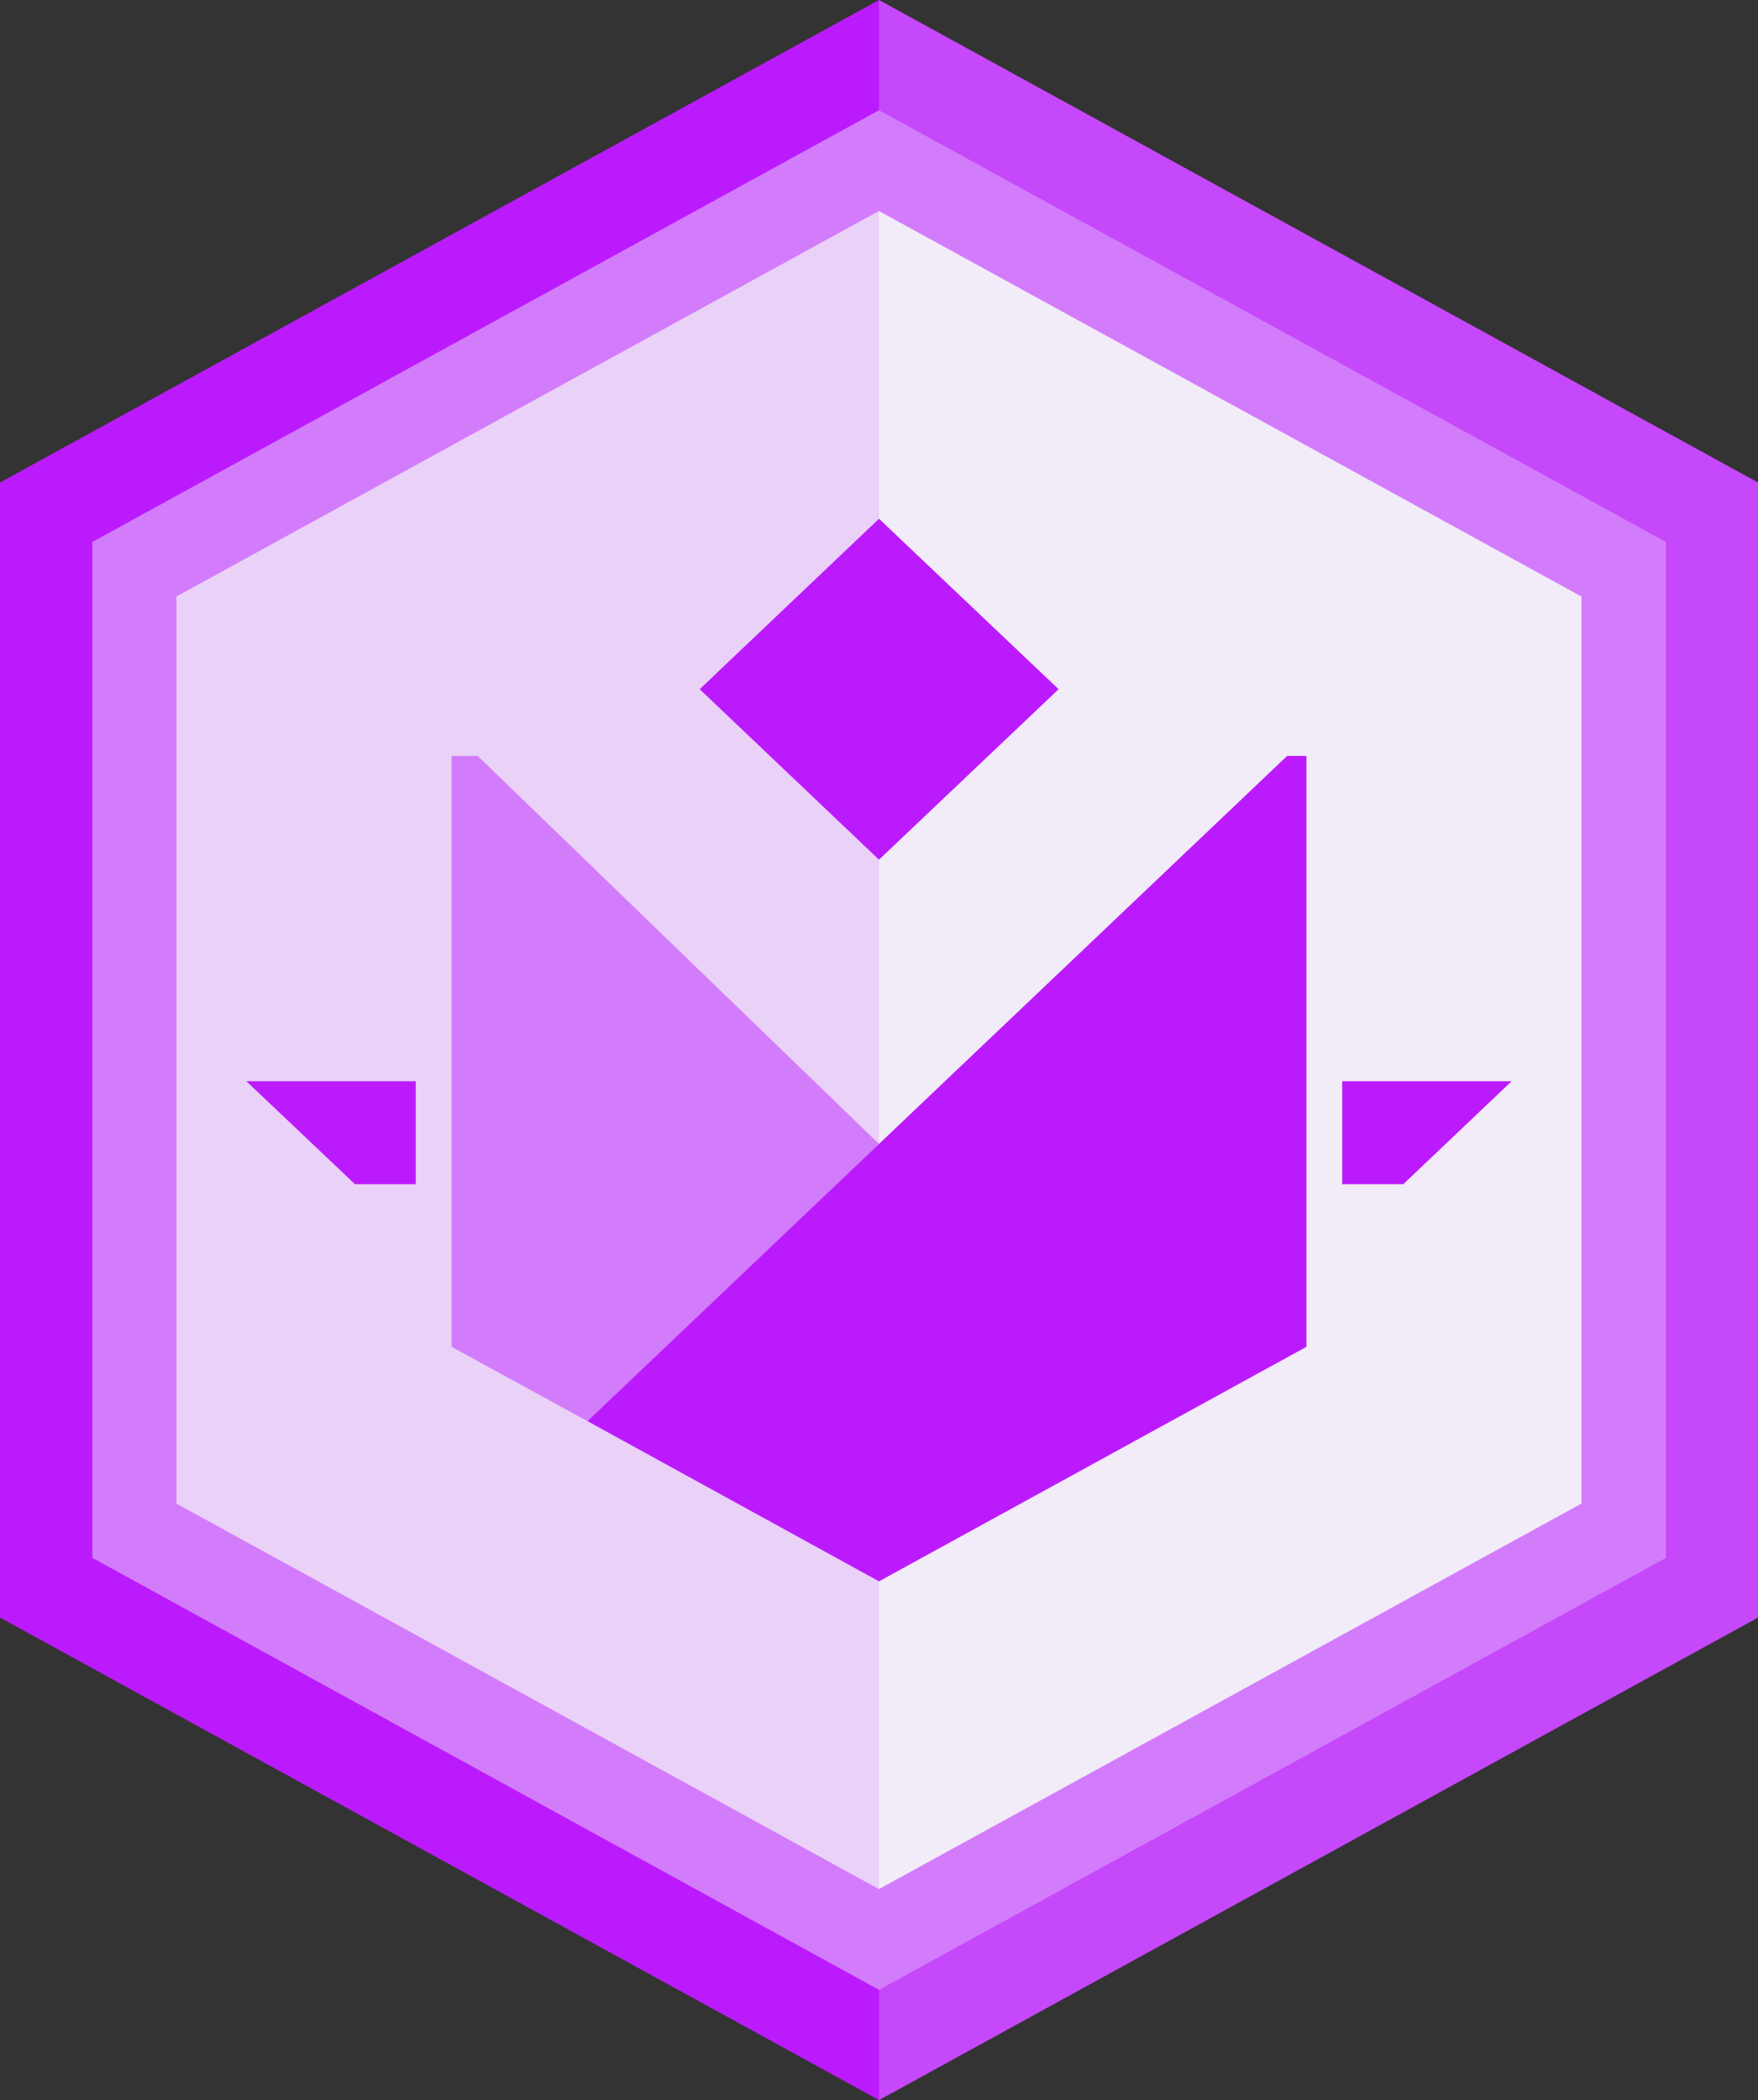
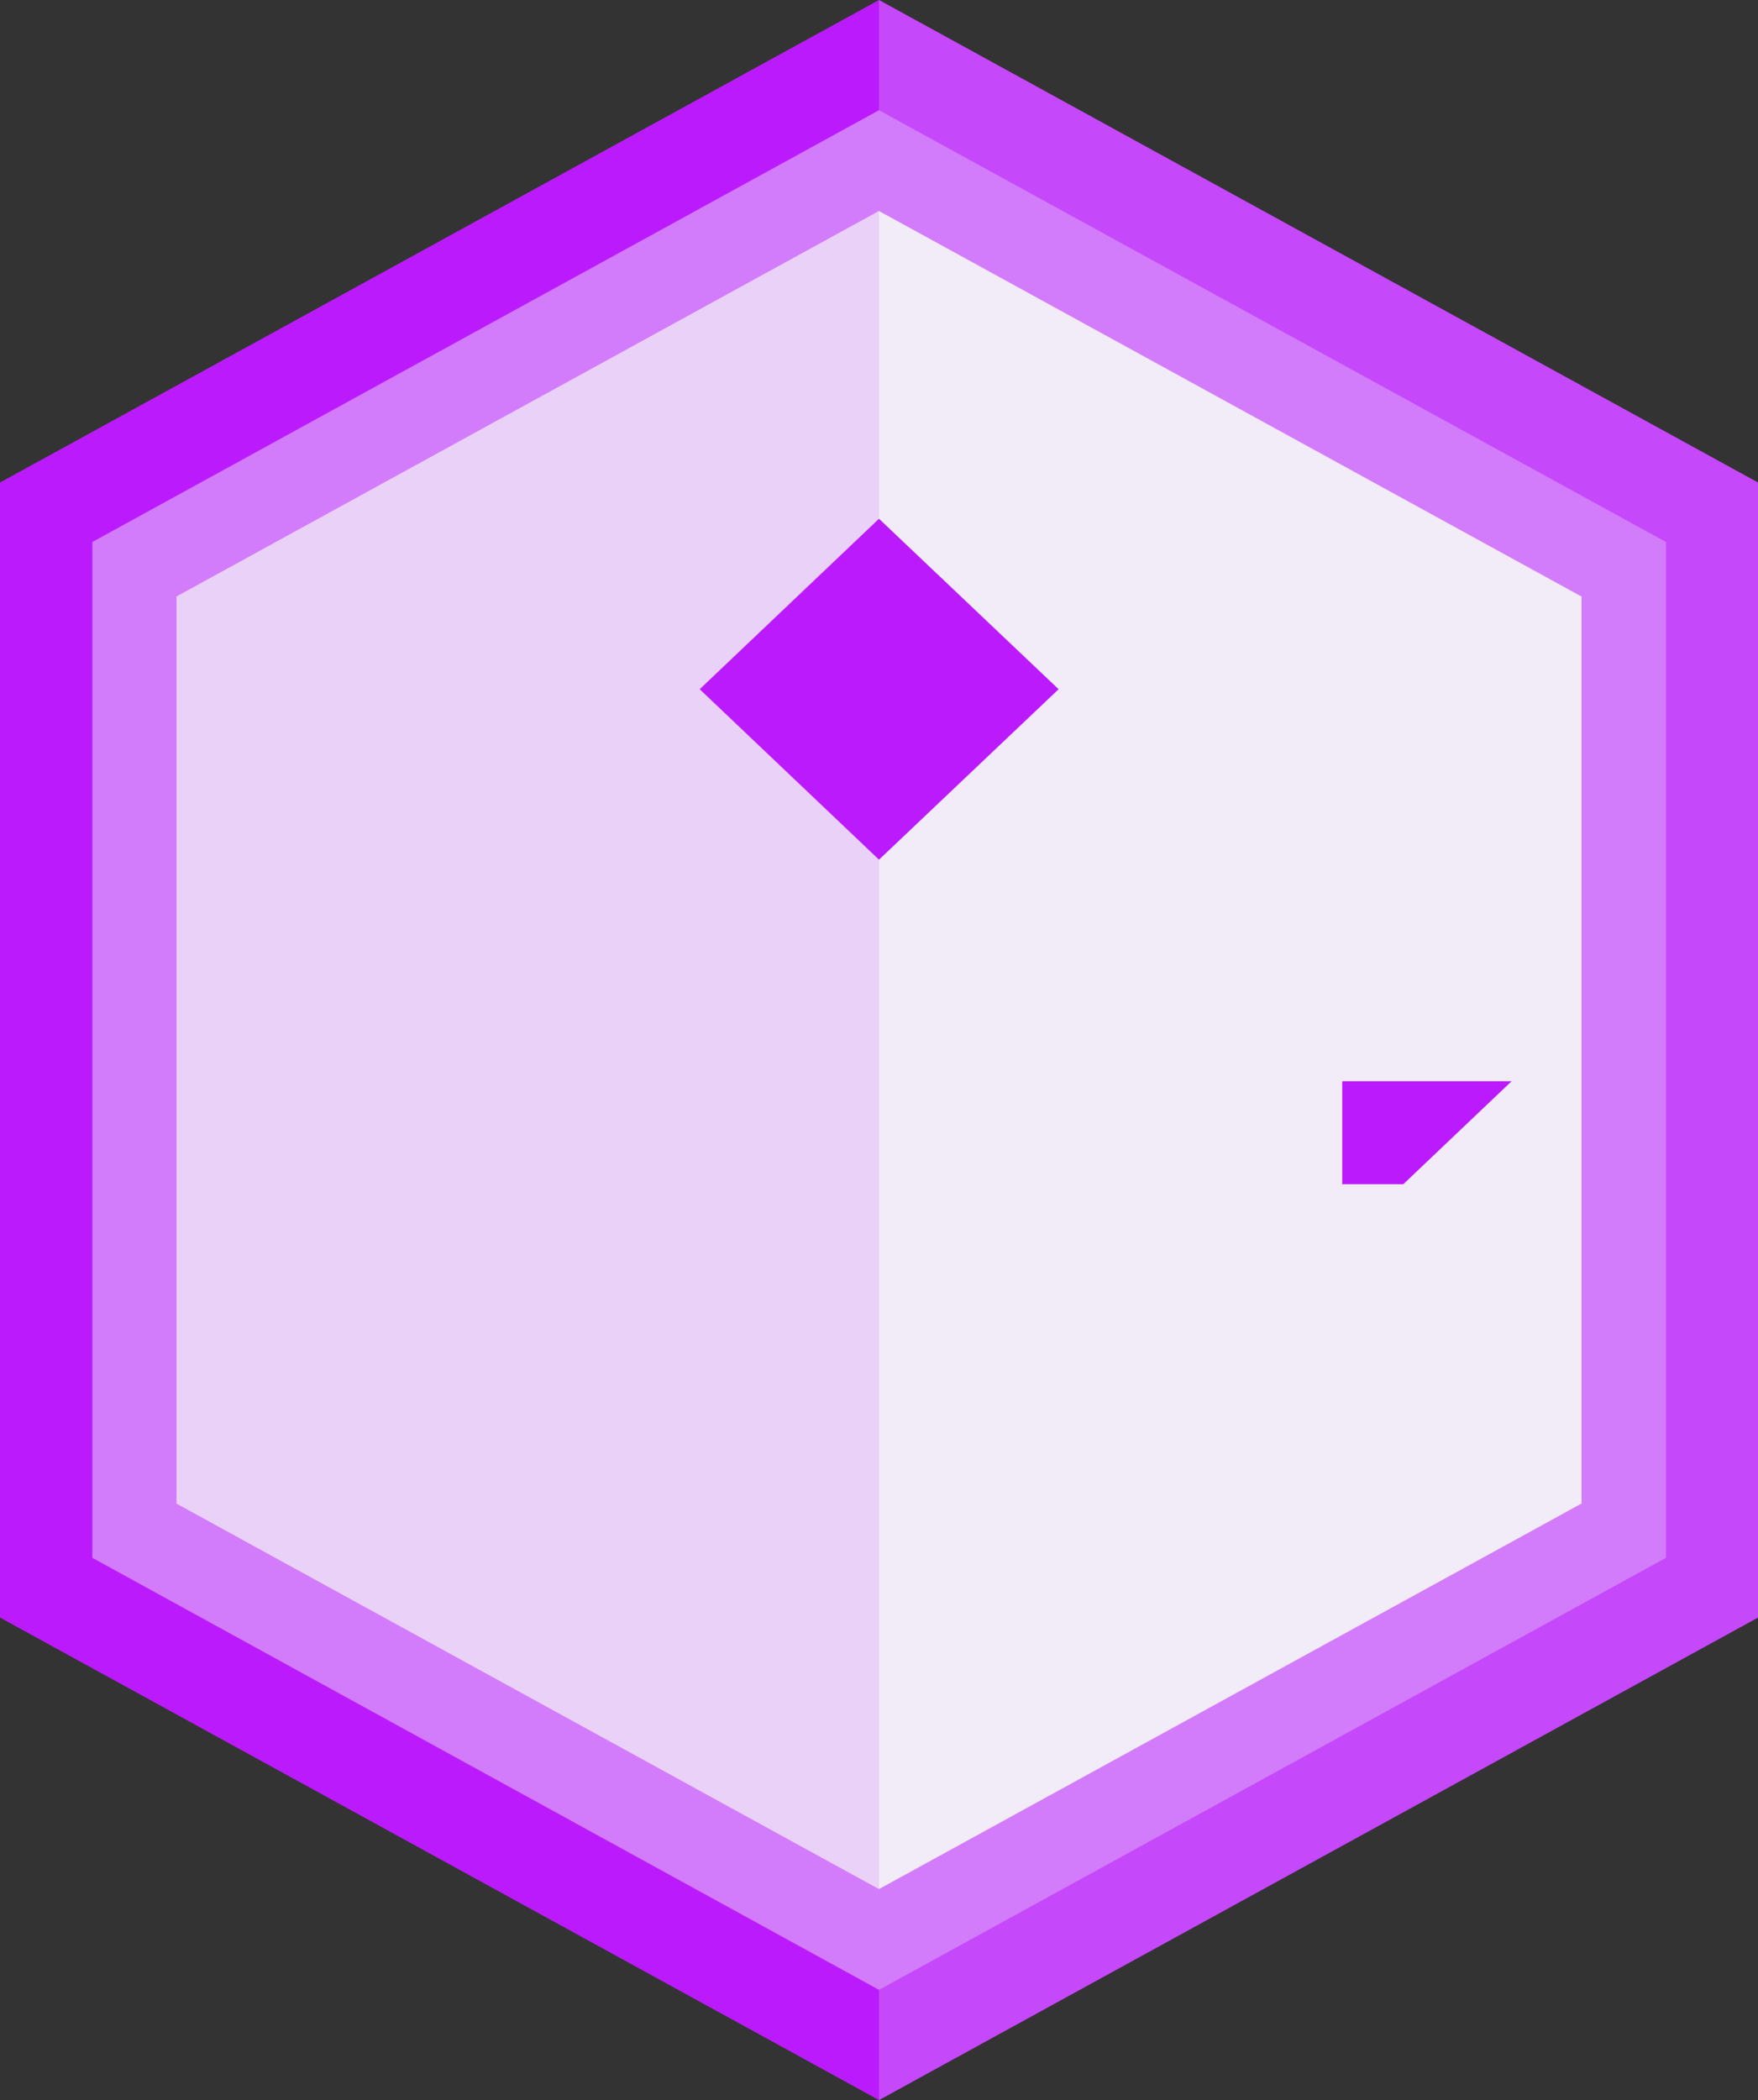
<svg xmlns="http://www.w3.org/2000/svg" width="72" height="86" viewBox="0 0 72 86" fill="none">
  <rect x="0" y="0" width="72" height="86" fill="#333333" stroke="none" />
  <g clip-path="url(#clip0_18763_884)">
    <path d="M0 19.76V66.24L36 86L72 66.24V19.76L36 0L0 19.76Z" fill="#BB1BFC" />
    <path opacity="0.34" d="M36 8.641V77.359V86L72 66.24V19.76L36 0V8.641Z" fill="#DEA0FB" />
    <path d="M3.783 22.194V63.795L36 81.486L68.229 63.795V22.194L36 4.514L3.783 22.194Z" fill="#D37CFB" />
    <path d="M7.228 24.429V61.571L36 77.359L64.772 61.571V24.429L36 8.641L7.228 24.429Z" fill="#F2EBF8" />
    <path opacity="0.34" d="M36 8.641L7.228 24.429V61.571L36 77.359" fill="#DEA0FB" />
    <path d="M43.356 28.224L36 35.205L28.656 28.224L36 21.243L43.356 28.224Z" fill="#BB1BFC" />
-     <path d="M19.565 30.957H18.495V55.154L24.058 58.196L36 46.845L19.565 30.957Z" fill="#D37CFB" />
-     <path d="M44.217 39.034L36 46.845L24.058 58.196L36 64.757L53.505 55.154V30.957H52.714L44.217 39.034Z" fill="#BB1BFC" />
    <path d="M57.474 48.493L61.909 44.278H54.972V48.493H57.474Z" fill="#BB1BFC" />
-     <path d="M14.537 48.493L10.091 44.278H17.028V48.493H14.537Z" fill="#BB1BFC" />
  </g>
  <defs>
    <clipPath id="clip0_18763_884">
      <rect width="72" height="86" fill="white" />
    </clipPath>
  </defs>
</svg>